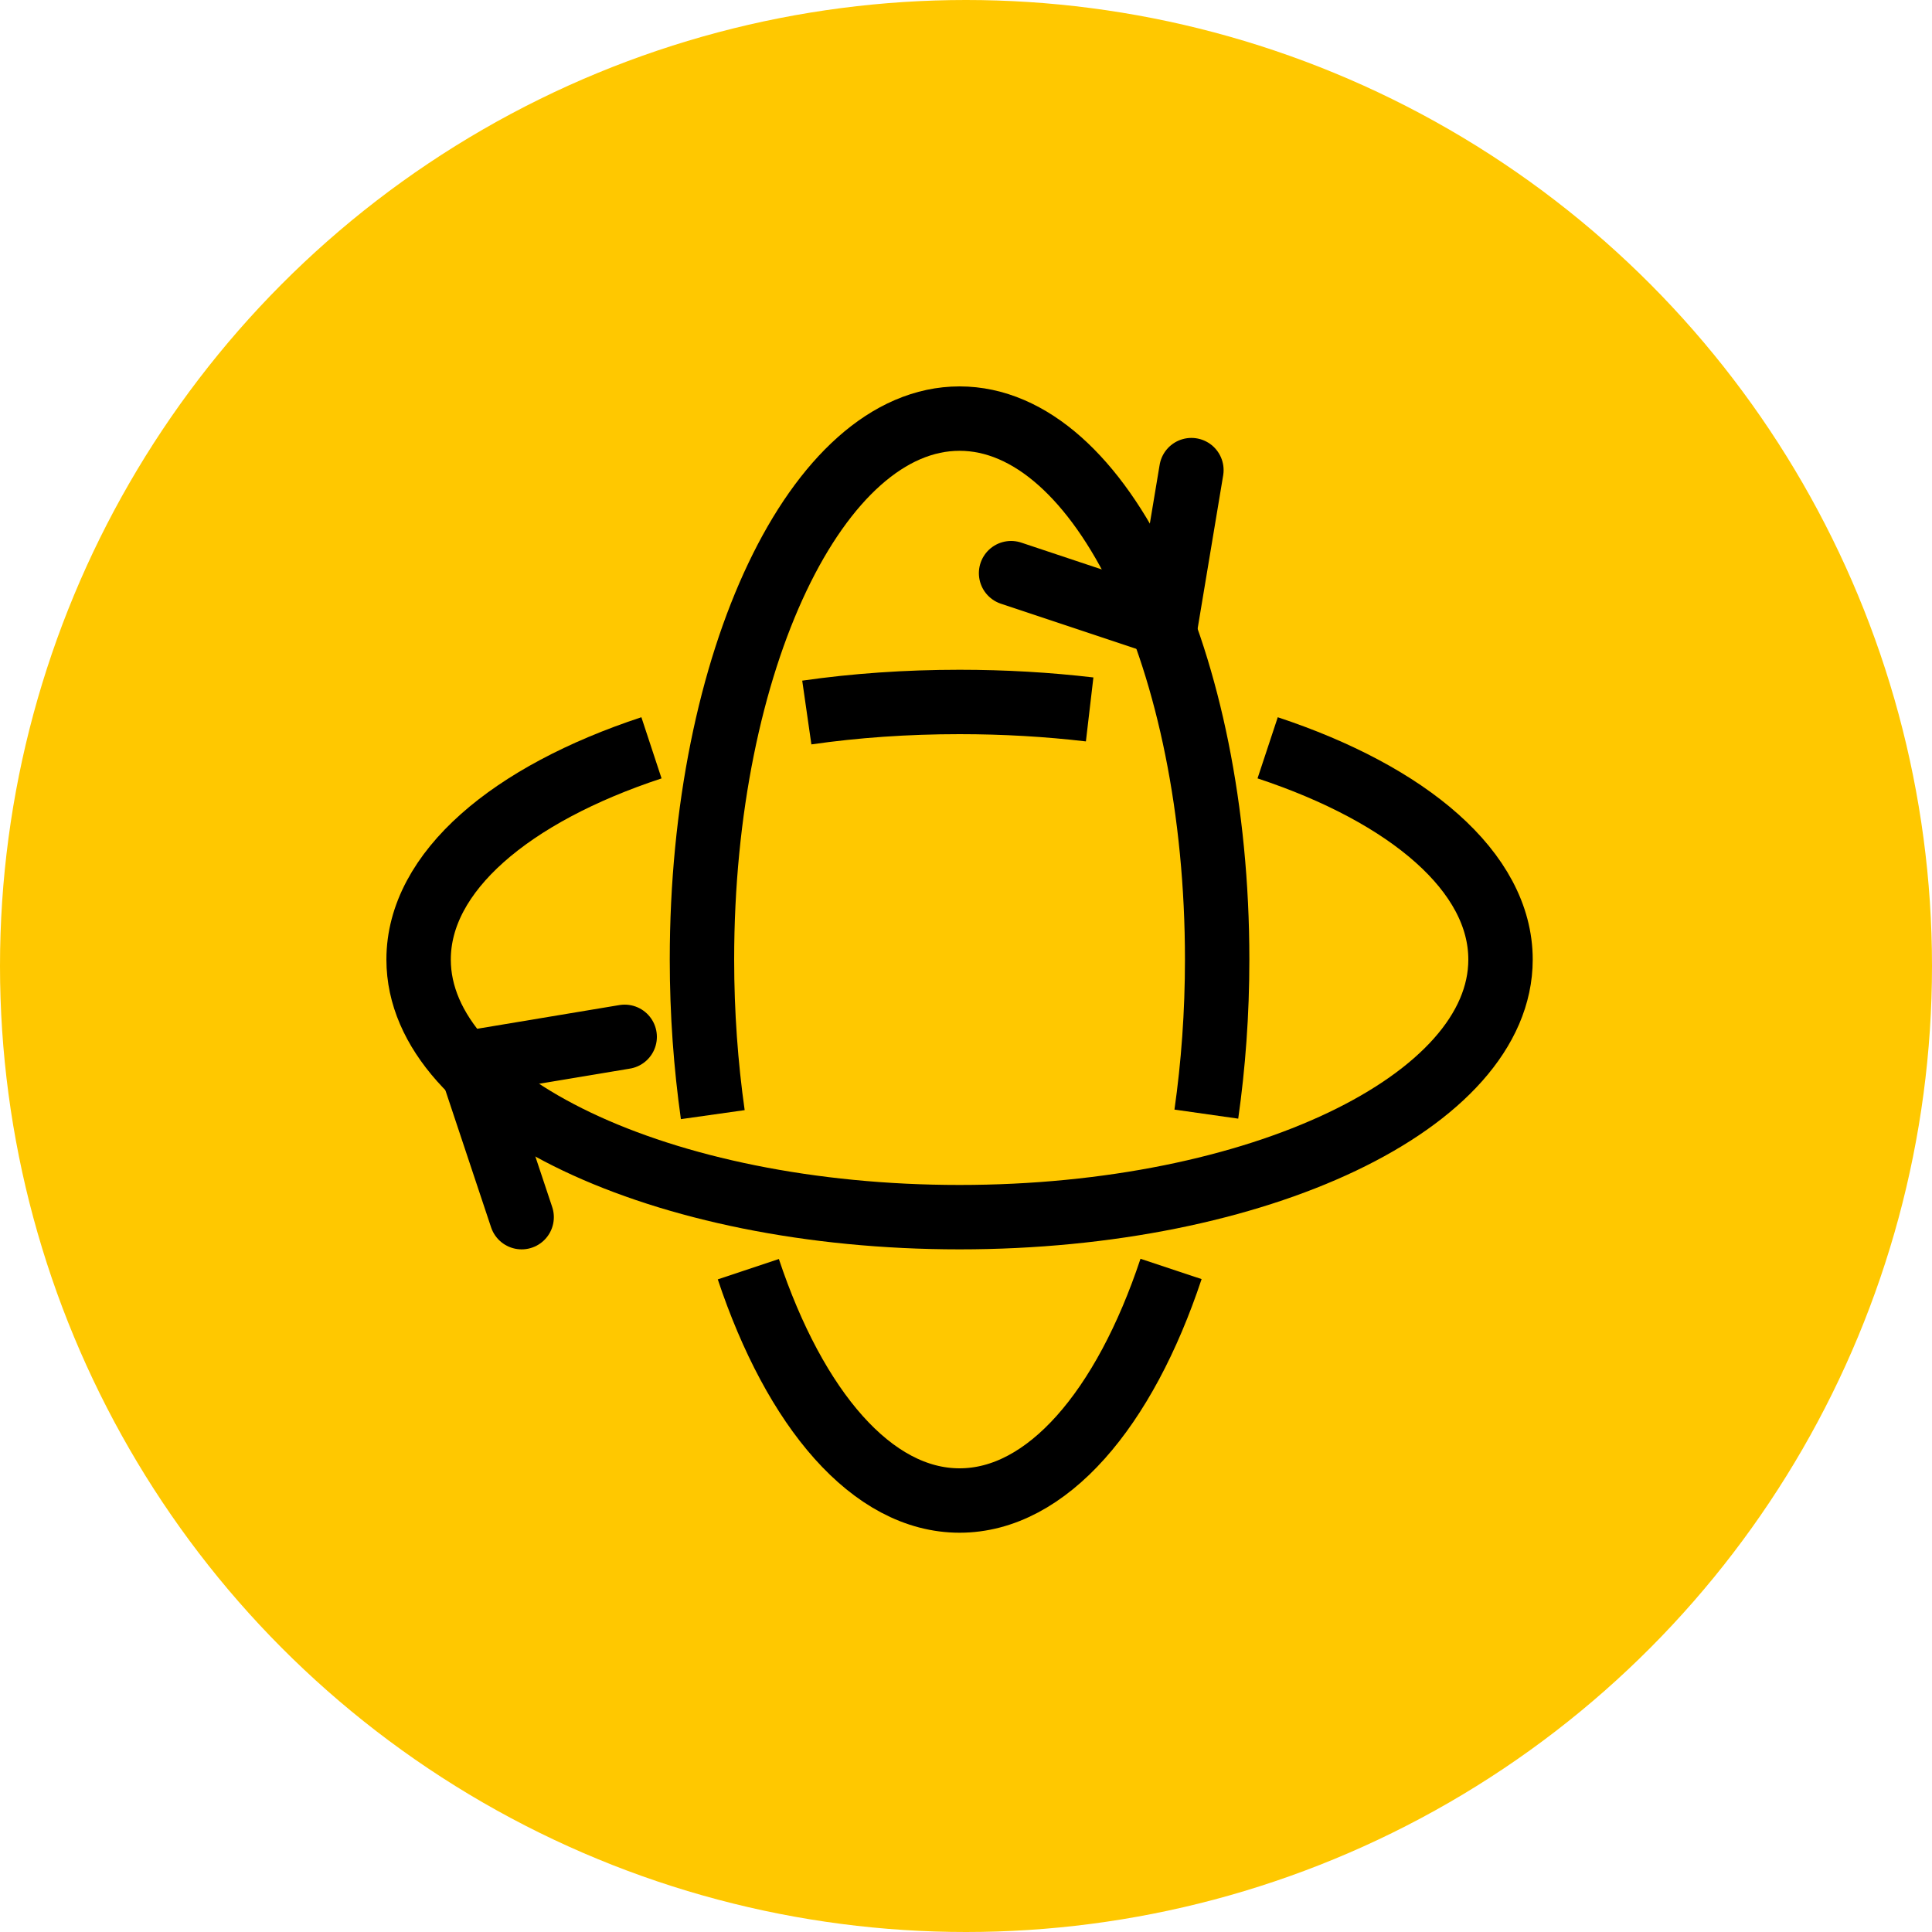
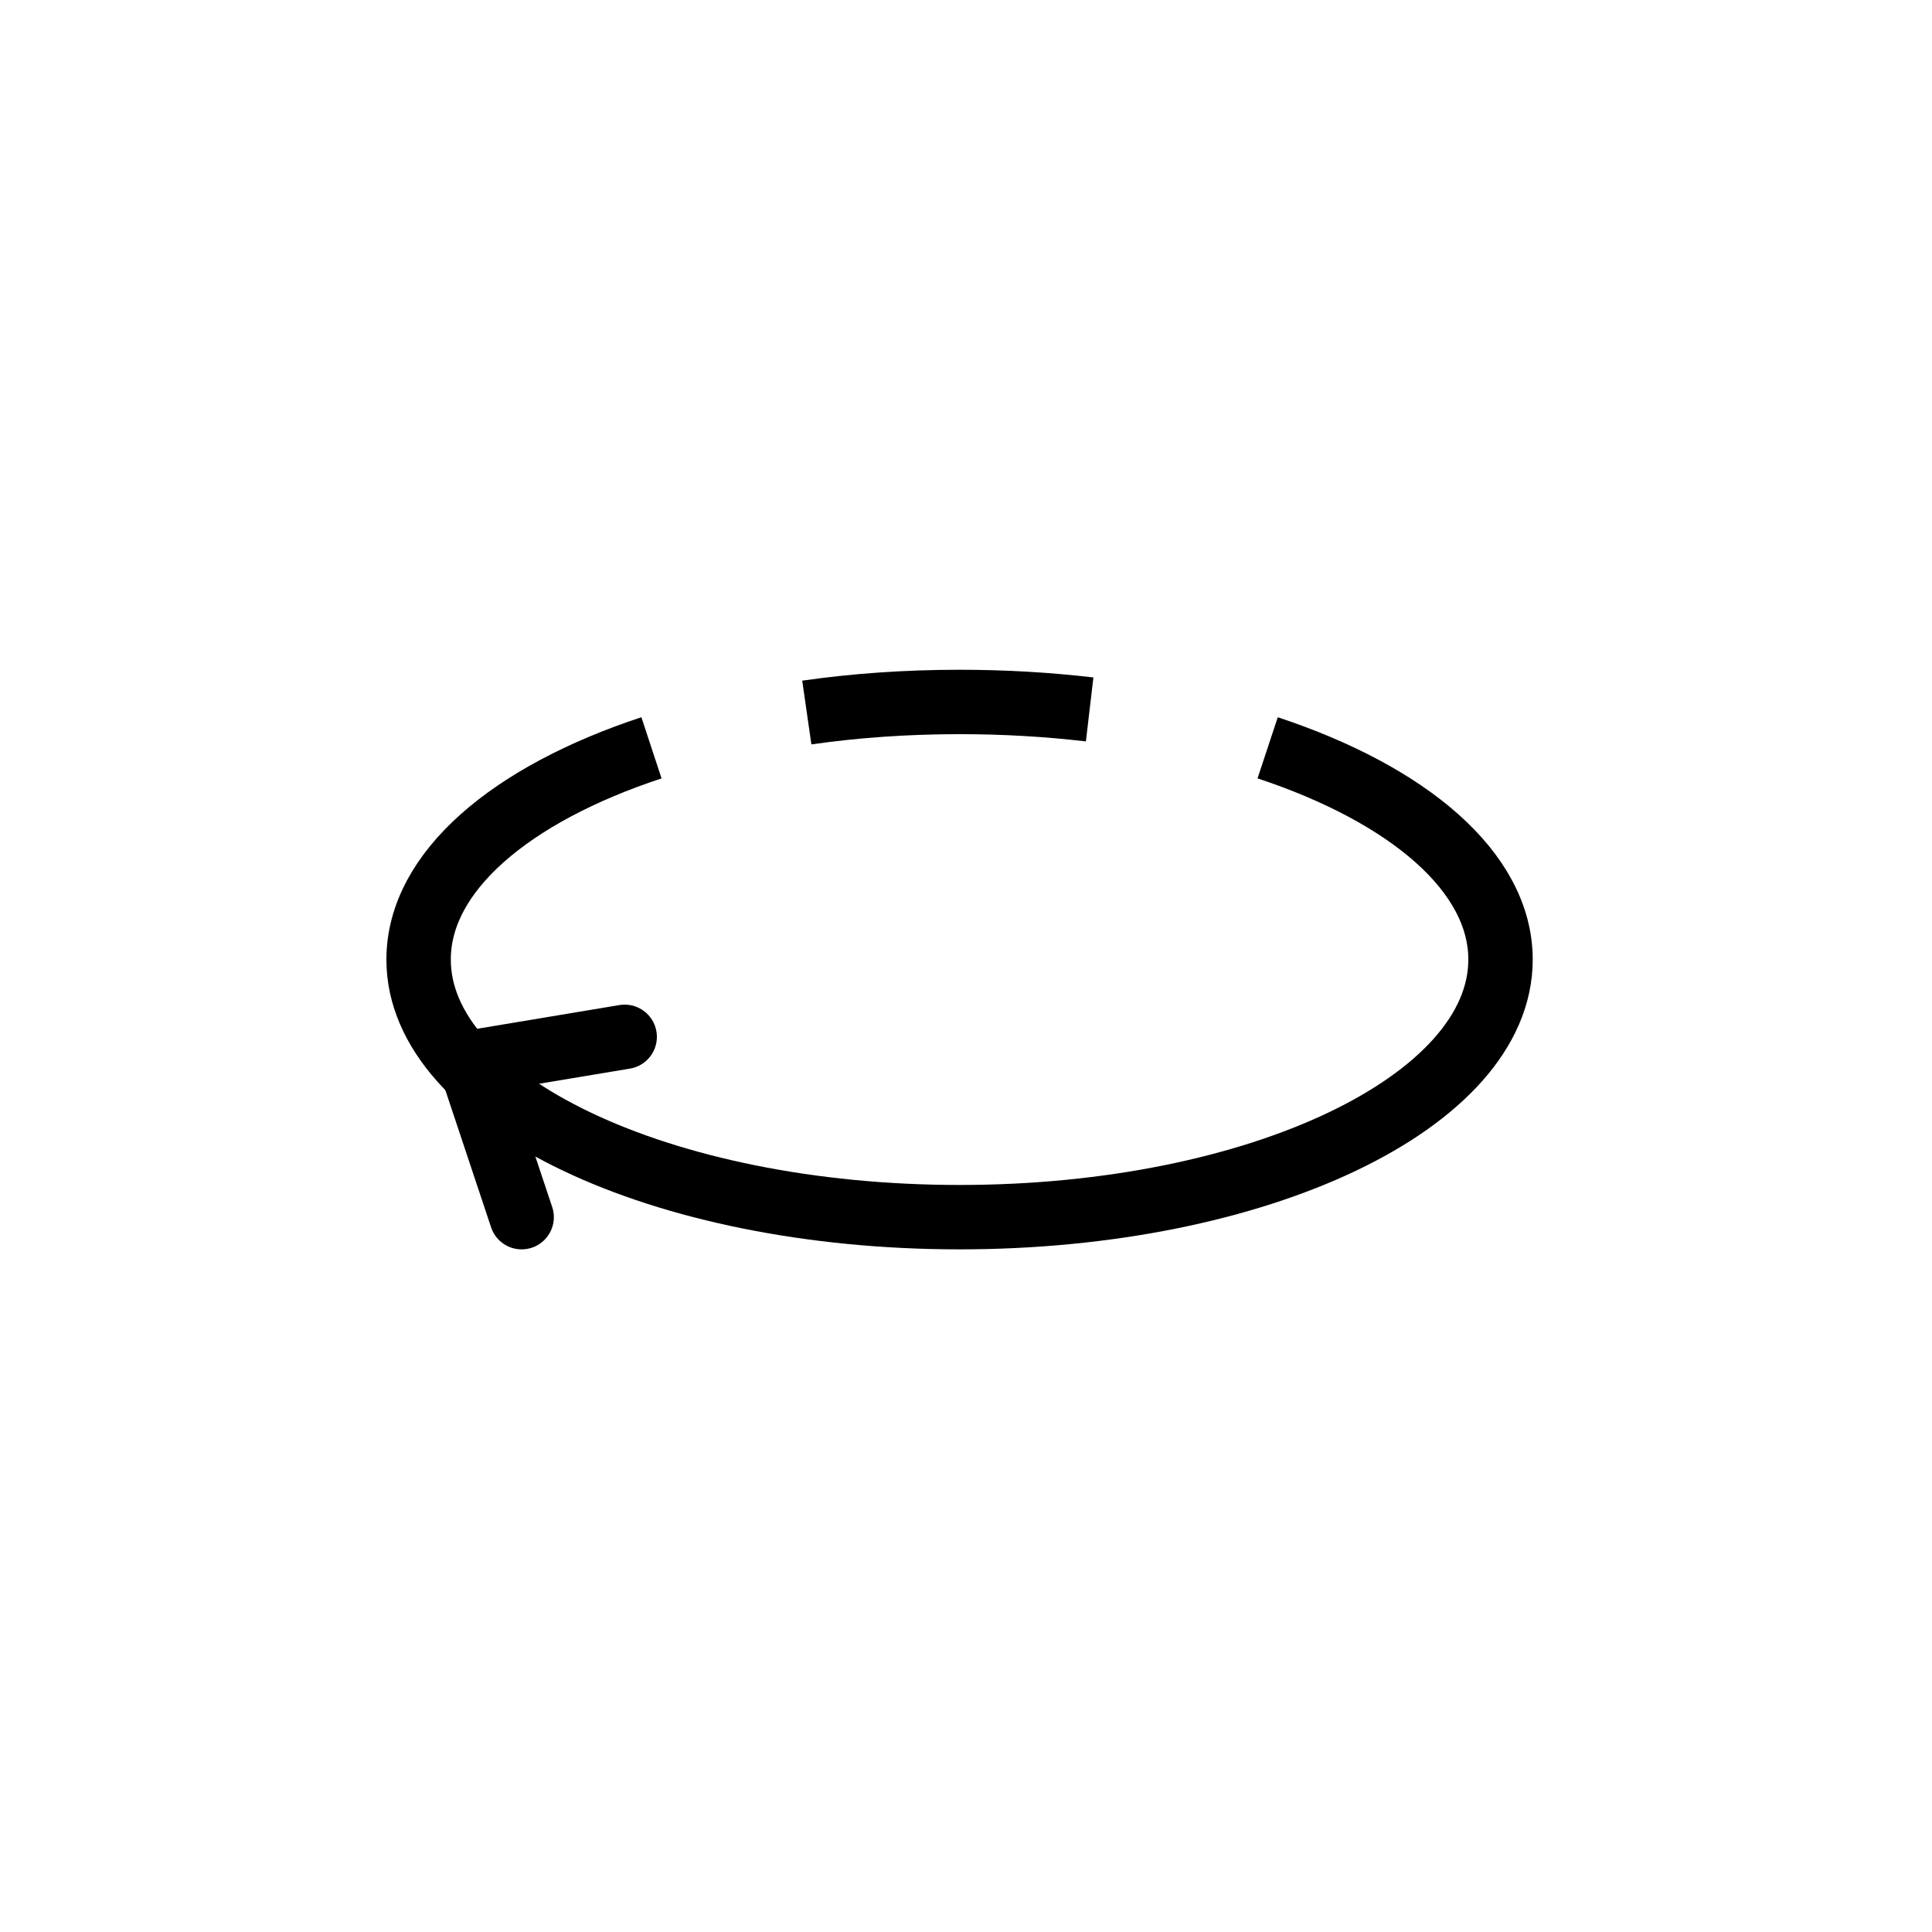
<svg xmlns="http://www.w3.org/2000/svg" width="75" height="75" viewBox="0 0 75 75" fill="none">
-   <circle cx="37.5" cy="37.5" r="37.5" fill="#FFC800" />
  <path d="M25.29 29.03C19.83 30.83 16.25 33.84 16.25 37.25C16.25 42.77 25.65 47.25 37.25 47.25C48.85 47.25 58.25 42.77 58.25 37.25C58.25 33.85 54.68 30.84 49.21 29.03" stroke="black" stroke-width="2.5" stroke-linejoin="round" />
  <path d="M42.3 27.54C40.68 27.35 38.99 27.25 37.25 27.25C35.19 27.25 33.2 27.39 31.32 27.66" stroke="black" stroke-width="2.5" stroke-linejoin="round" />
  <path d="M24.25 40.25L18.25 41.25L20.25 47.25" stroke="black" stroke-width="2.5" stroke-linecap="round" stroke-linejoin="round" />
-   <path d="M45.46 49.26C43.65 54.7 40.65 58.25 37.25 58.25C33.85 58.25 30.86 54.7 29.05 49.27" stroke="black" stroke-width="2.5" stroke-linejoin="round" />
-   <path d="M27.67 43.27C27.4 41.36 27.25 39.34 27.25 37.25C27.25 25.65 31.73 16.25 37.25 16.25C42.77 16.25 47.25 25.65 47.25 37.25C47.25 39.34 47.1 41.35 46.83 43.25" stroke="black" stroke-width="2.5" stroke-linejoin="round" />
-   <path d="M46.25 18.25L45.25 24.25L39.25 22.25" stroke="black" stroke-width="2.5" stroke-linecap="round" stroke-linejoin="round" />
</svg>